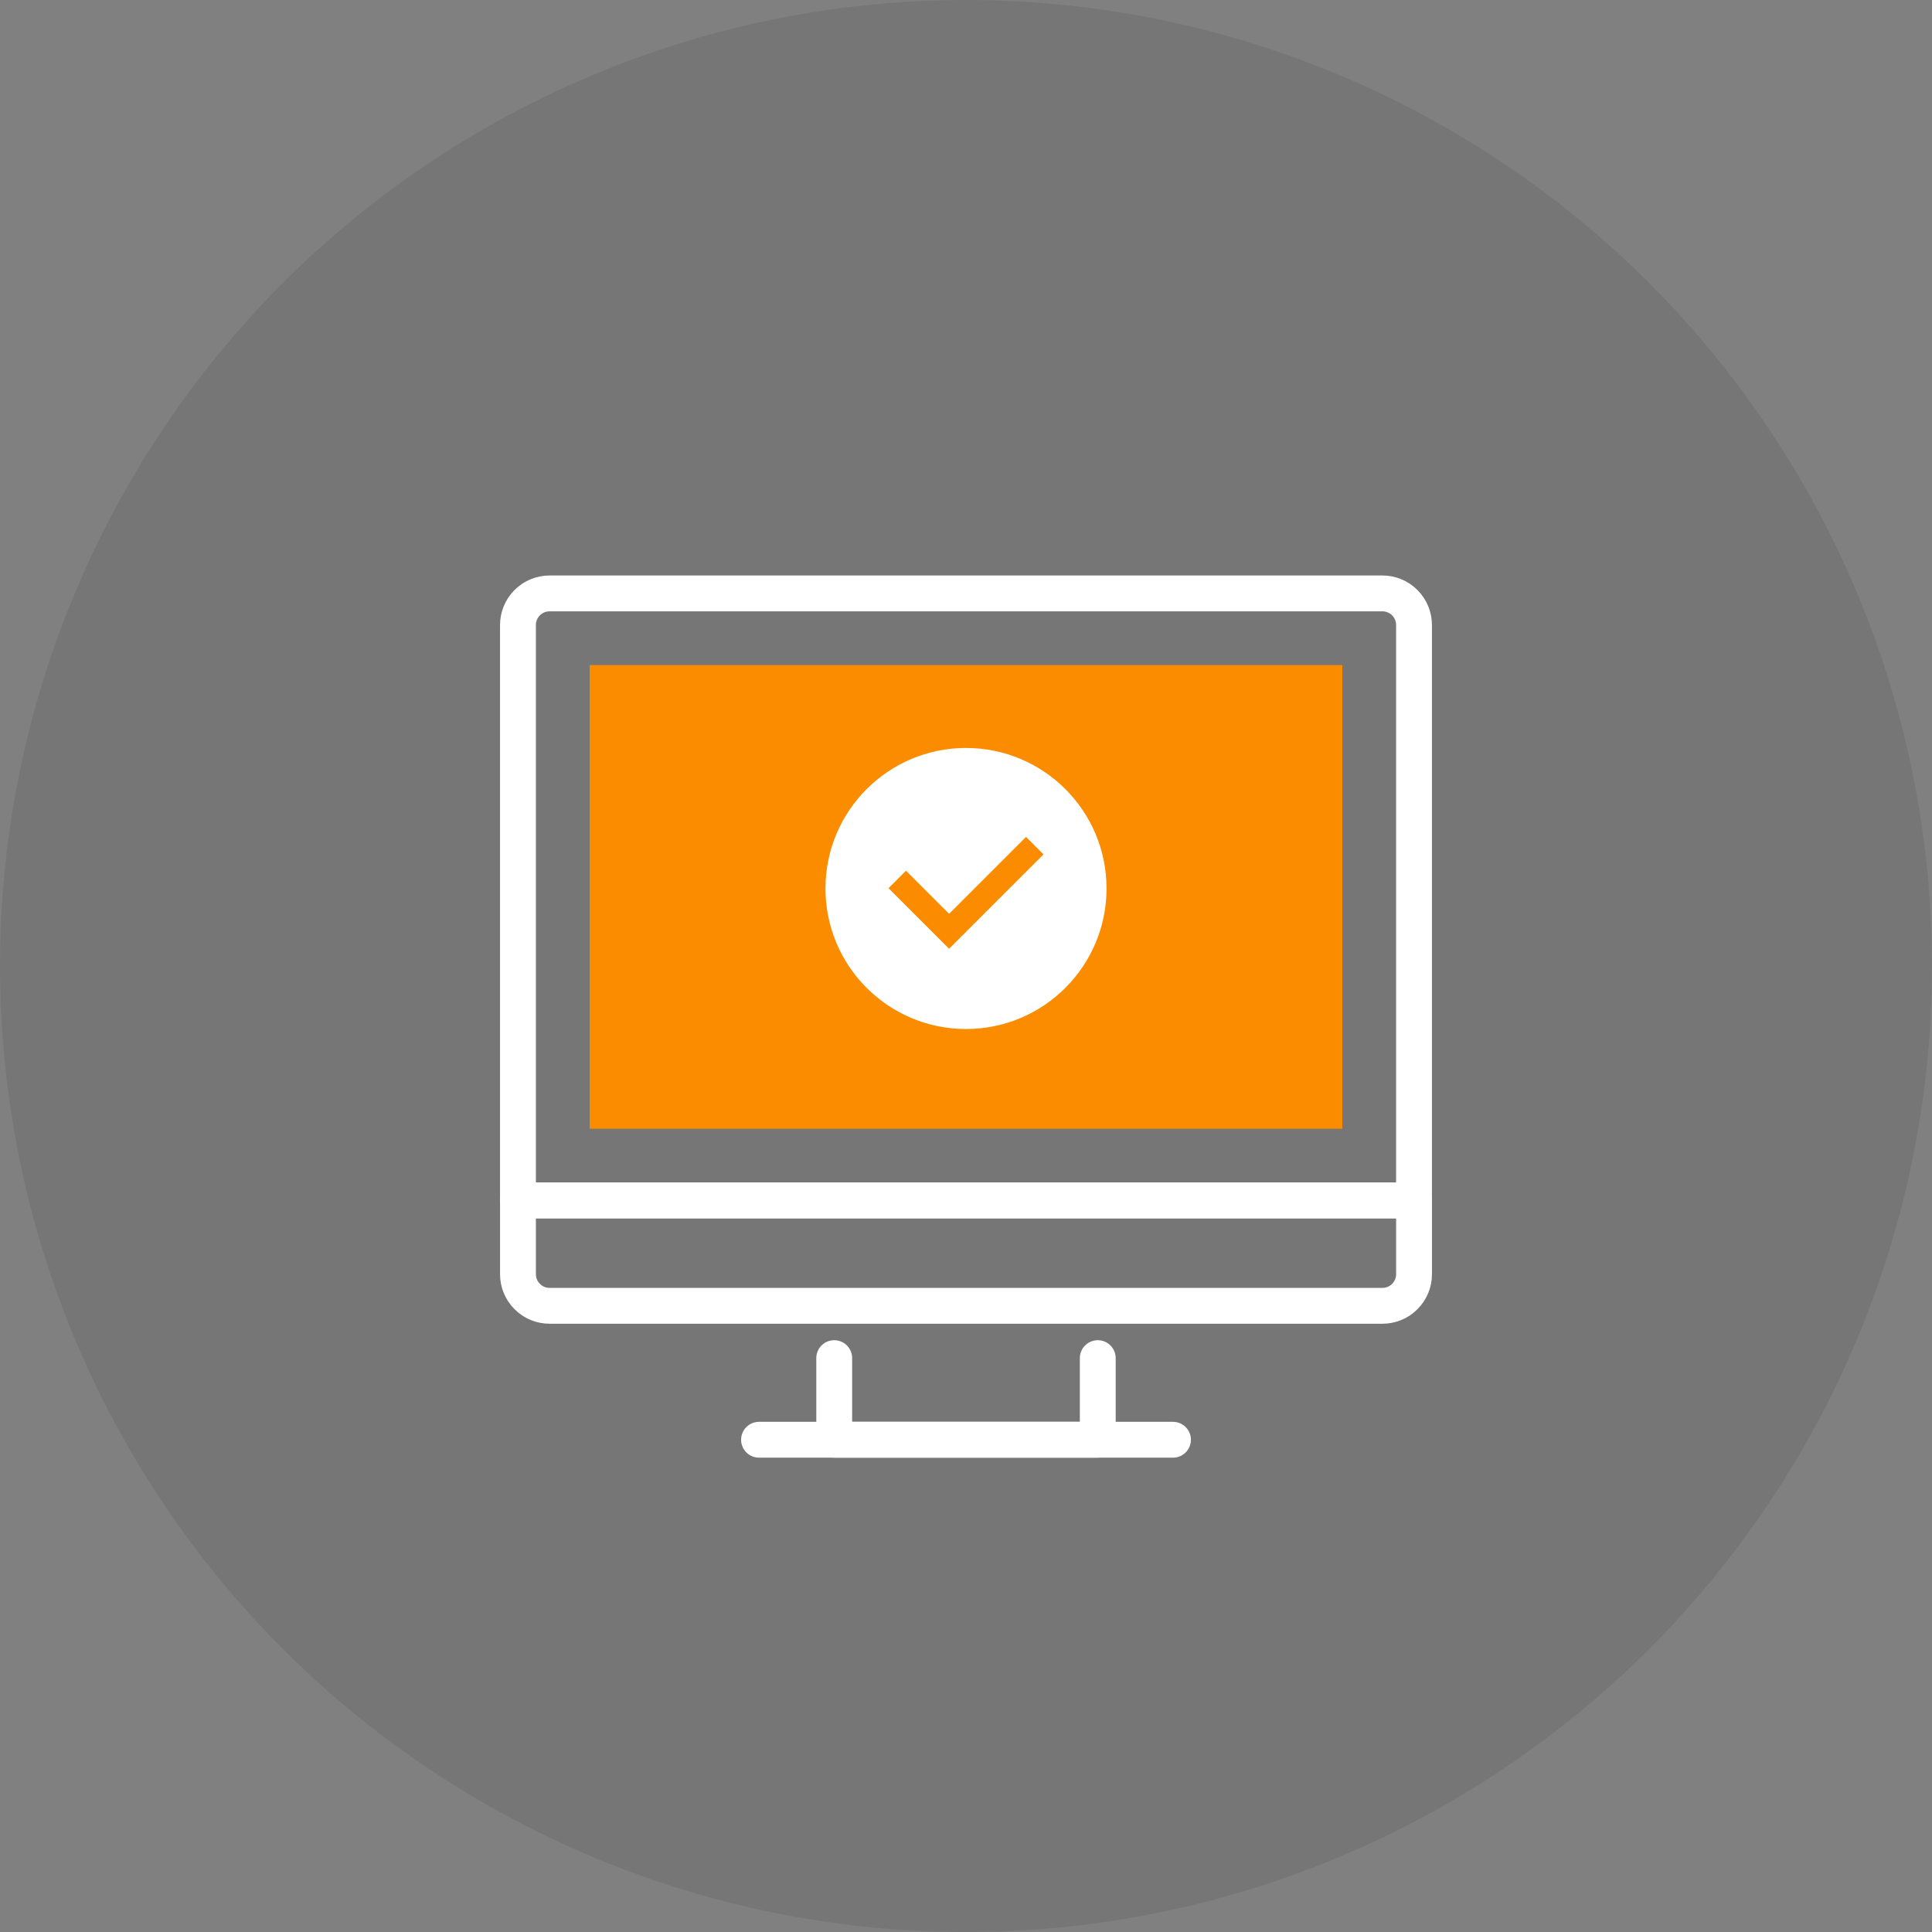
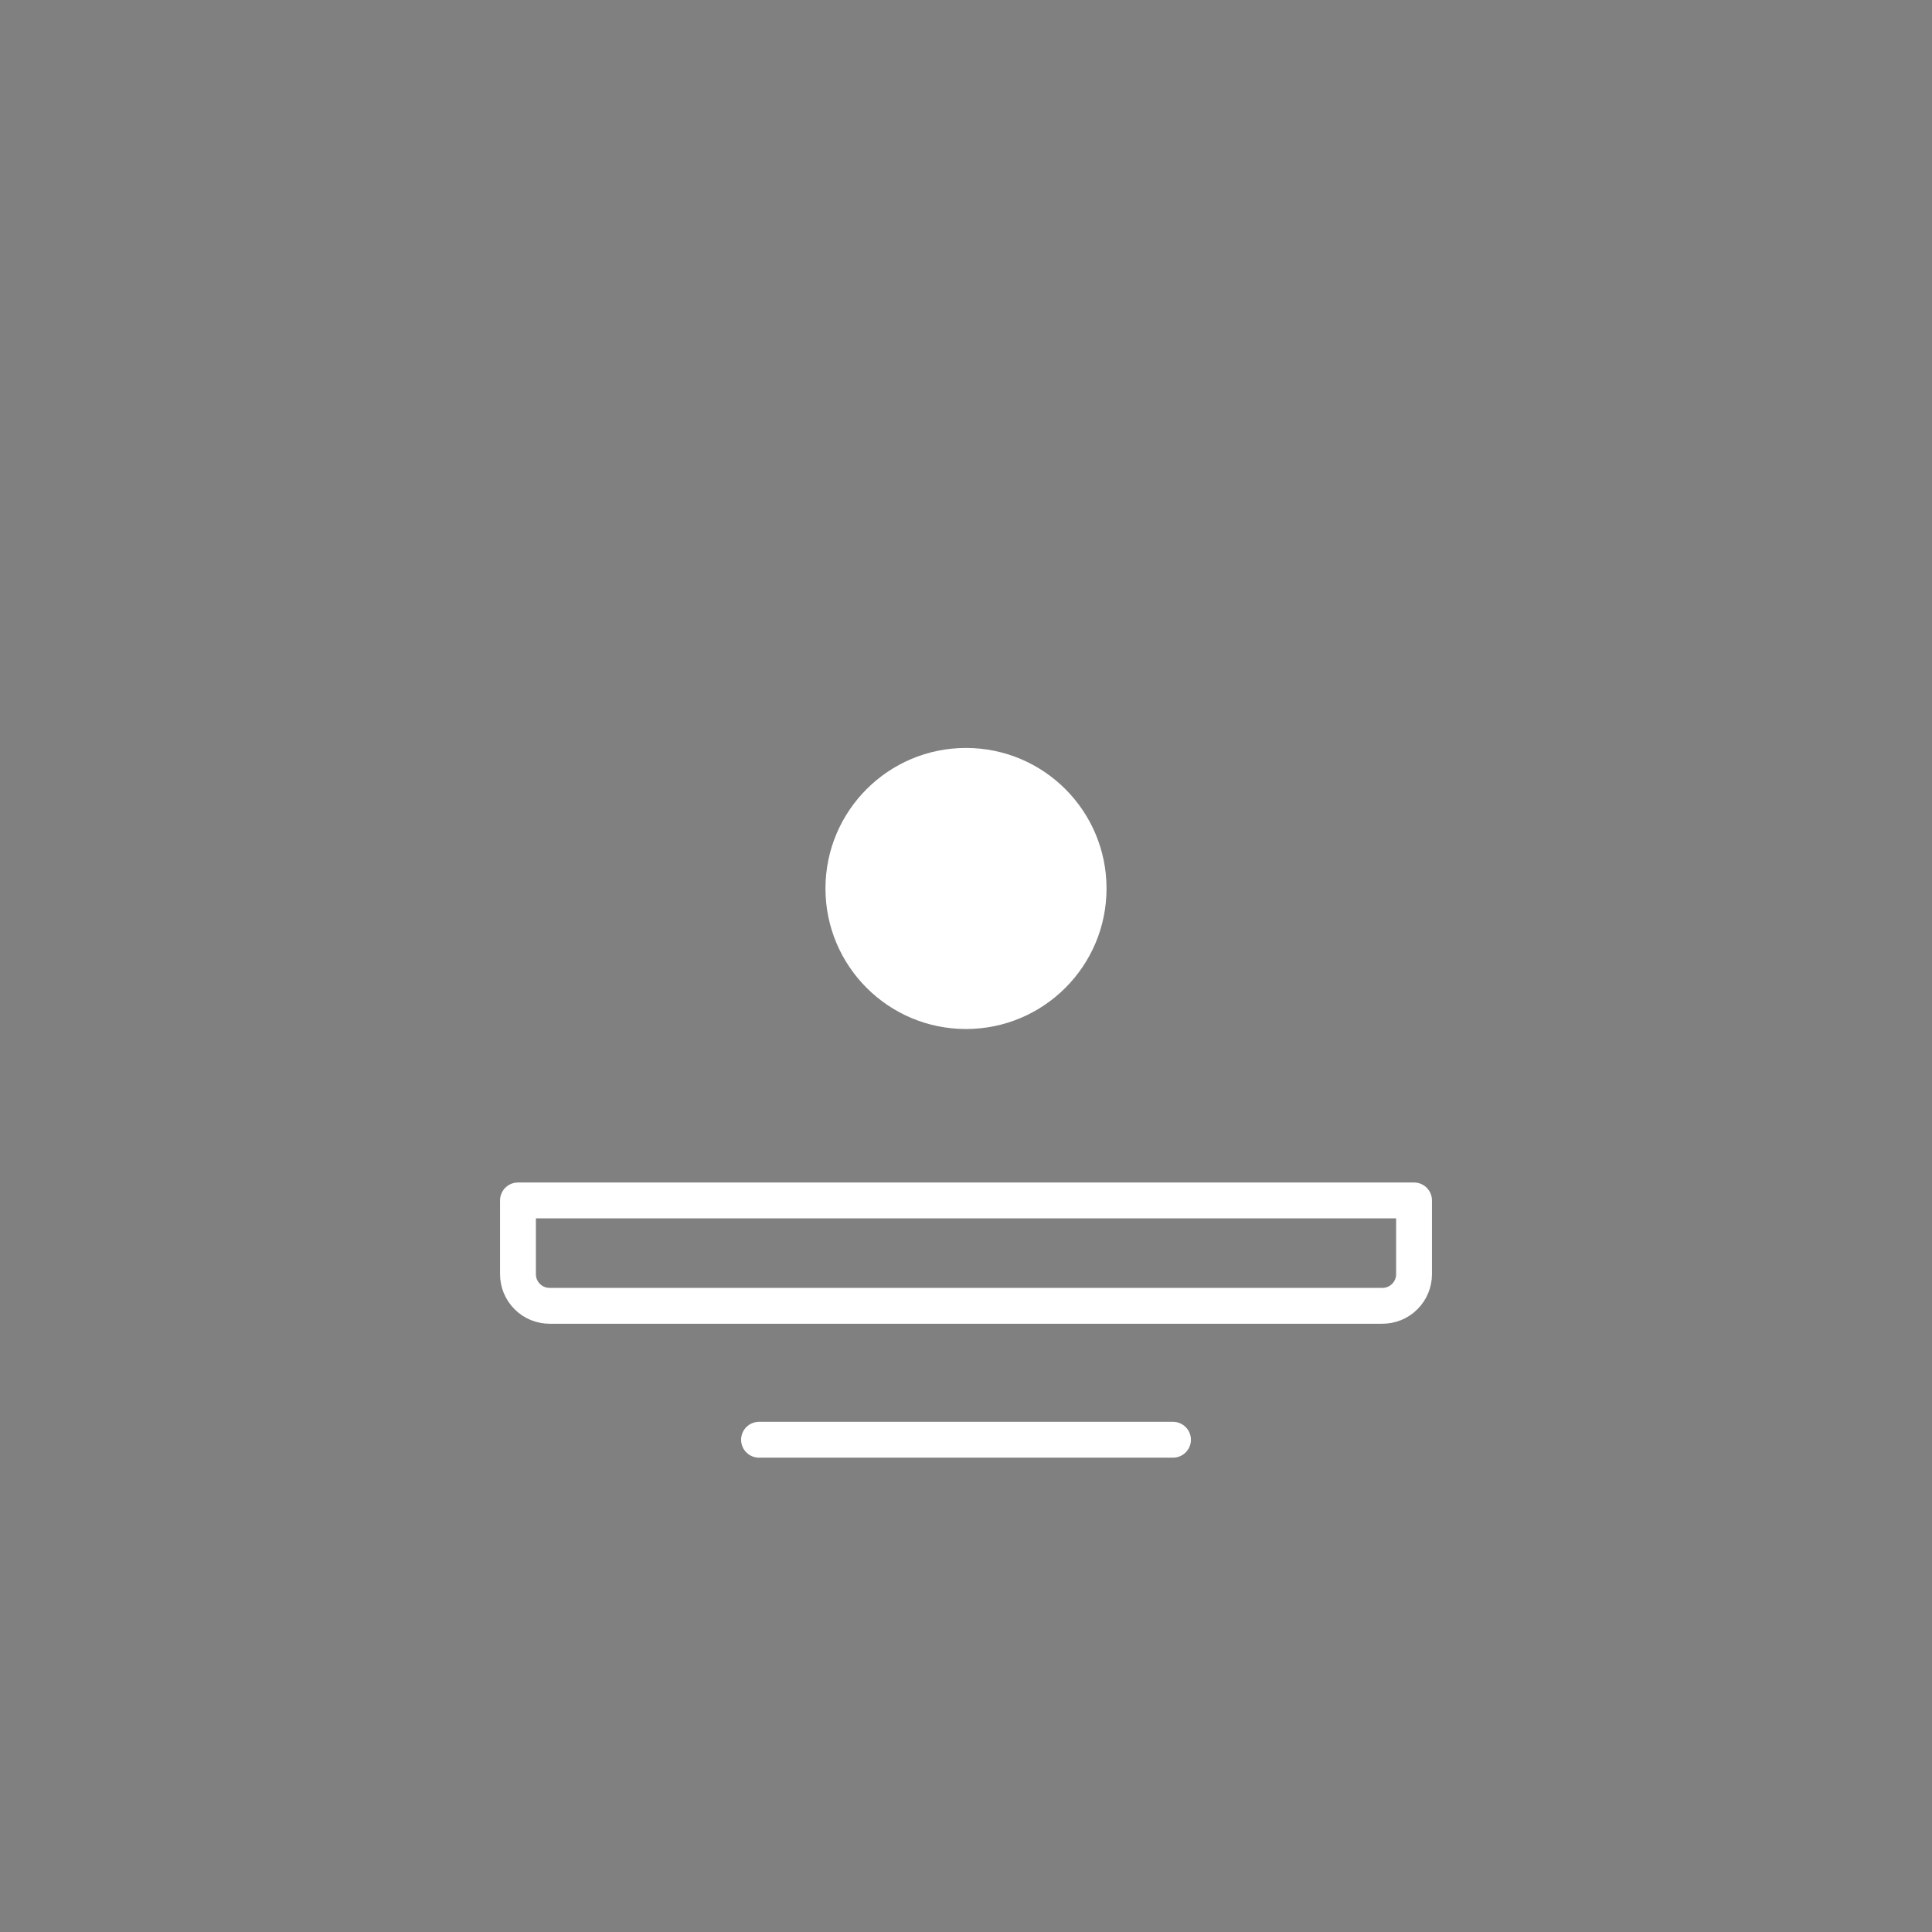
<svg xmlns="http://www.w3.org/2000/svg" version="1.1" id="Layer_1" x="0px" y="0px" width="130px" height="130px" viewBox="0 0 130 130" enable-background="new 0 0 130 130" xml:space="preserve">
  <rect x="0" y="0" width="130" height="130" fill="#808080" stroke="none" />
  <g>
-     <circle opacity="0.1" fill="#231F20" enable-background="new    " cx="65" cy="65" r="65" />
    <g>
-       <polyline fill="none" stroke="#FFFFFF" stroke-width="2.412" stroke-linecap="round" stroke-linejoin="round" stroke-miterlimit="10" points="    73.866,91.385 73.866,96.877 56.133,96.877 56.133,91.385   " />
      <line fill="none" stroke="#FFFFFF" stroke-width="2.412" stroke-linecap="round" stroke-linejoin="round" stroke-miterlimit="10" x1="51.073" y1="96.877" x2="78.928" y2="96.877" />
-       <path fill="none" stroke="#FFFFFF" stroke-width="2.412" stroke-linecap="round" stroke-linejoin="round" stroke-miterlimit="10" d="    M94.522,40.552c-0.413-0.415-0.961-0.623-1.503-0.623H36.981c-0.545,0-1.089,0.208-1.506,0.623    c-0.414,0.417-0.623,0.961-0.623,1.505v38.718h60.295V42.057C95.147,41.513,94.938,40.969,94.522,40.552z" />
      <path fill="none" stroke="#FFFFFF" stroke-width="2.412" stroke-linecap="round" stroke-linejoin="round" stroke-miterlimit="10" d="    M34.853,80.774v4.964c0,0.545,0.209,1.092,0.625,1.504c0.412,0.418,0.96,0.623,1.503,0.623H93.02c0.542,0,1.09-0.205,1.503-0.623    c0.415-0.412,0.625-0.959,0.625-1.504v-4.964H34.853z" />
-       <rect x="39.677" y="44.752" fill="#FB8C00" width="50.646" height="31.199" />
    </g>
    <g>
      <circle fill="#FFFFFF" cx="65" cy="59.784" r="9.456" />
-       <polyline fill="none" stroke="#FB8C00" stroke-width="1.663" stroke-miterlimit="10" points="69.628,56.902 63.863,62.665     60.373,59.176   " />
    </g>
  </g>
</svg>